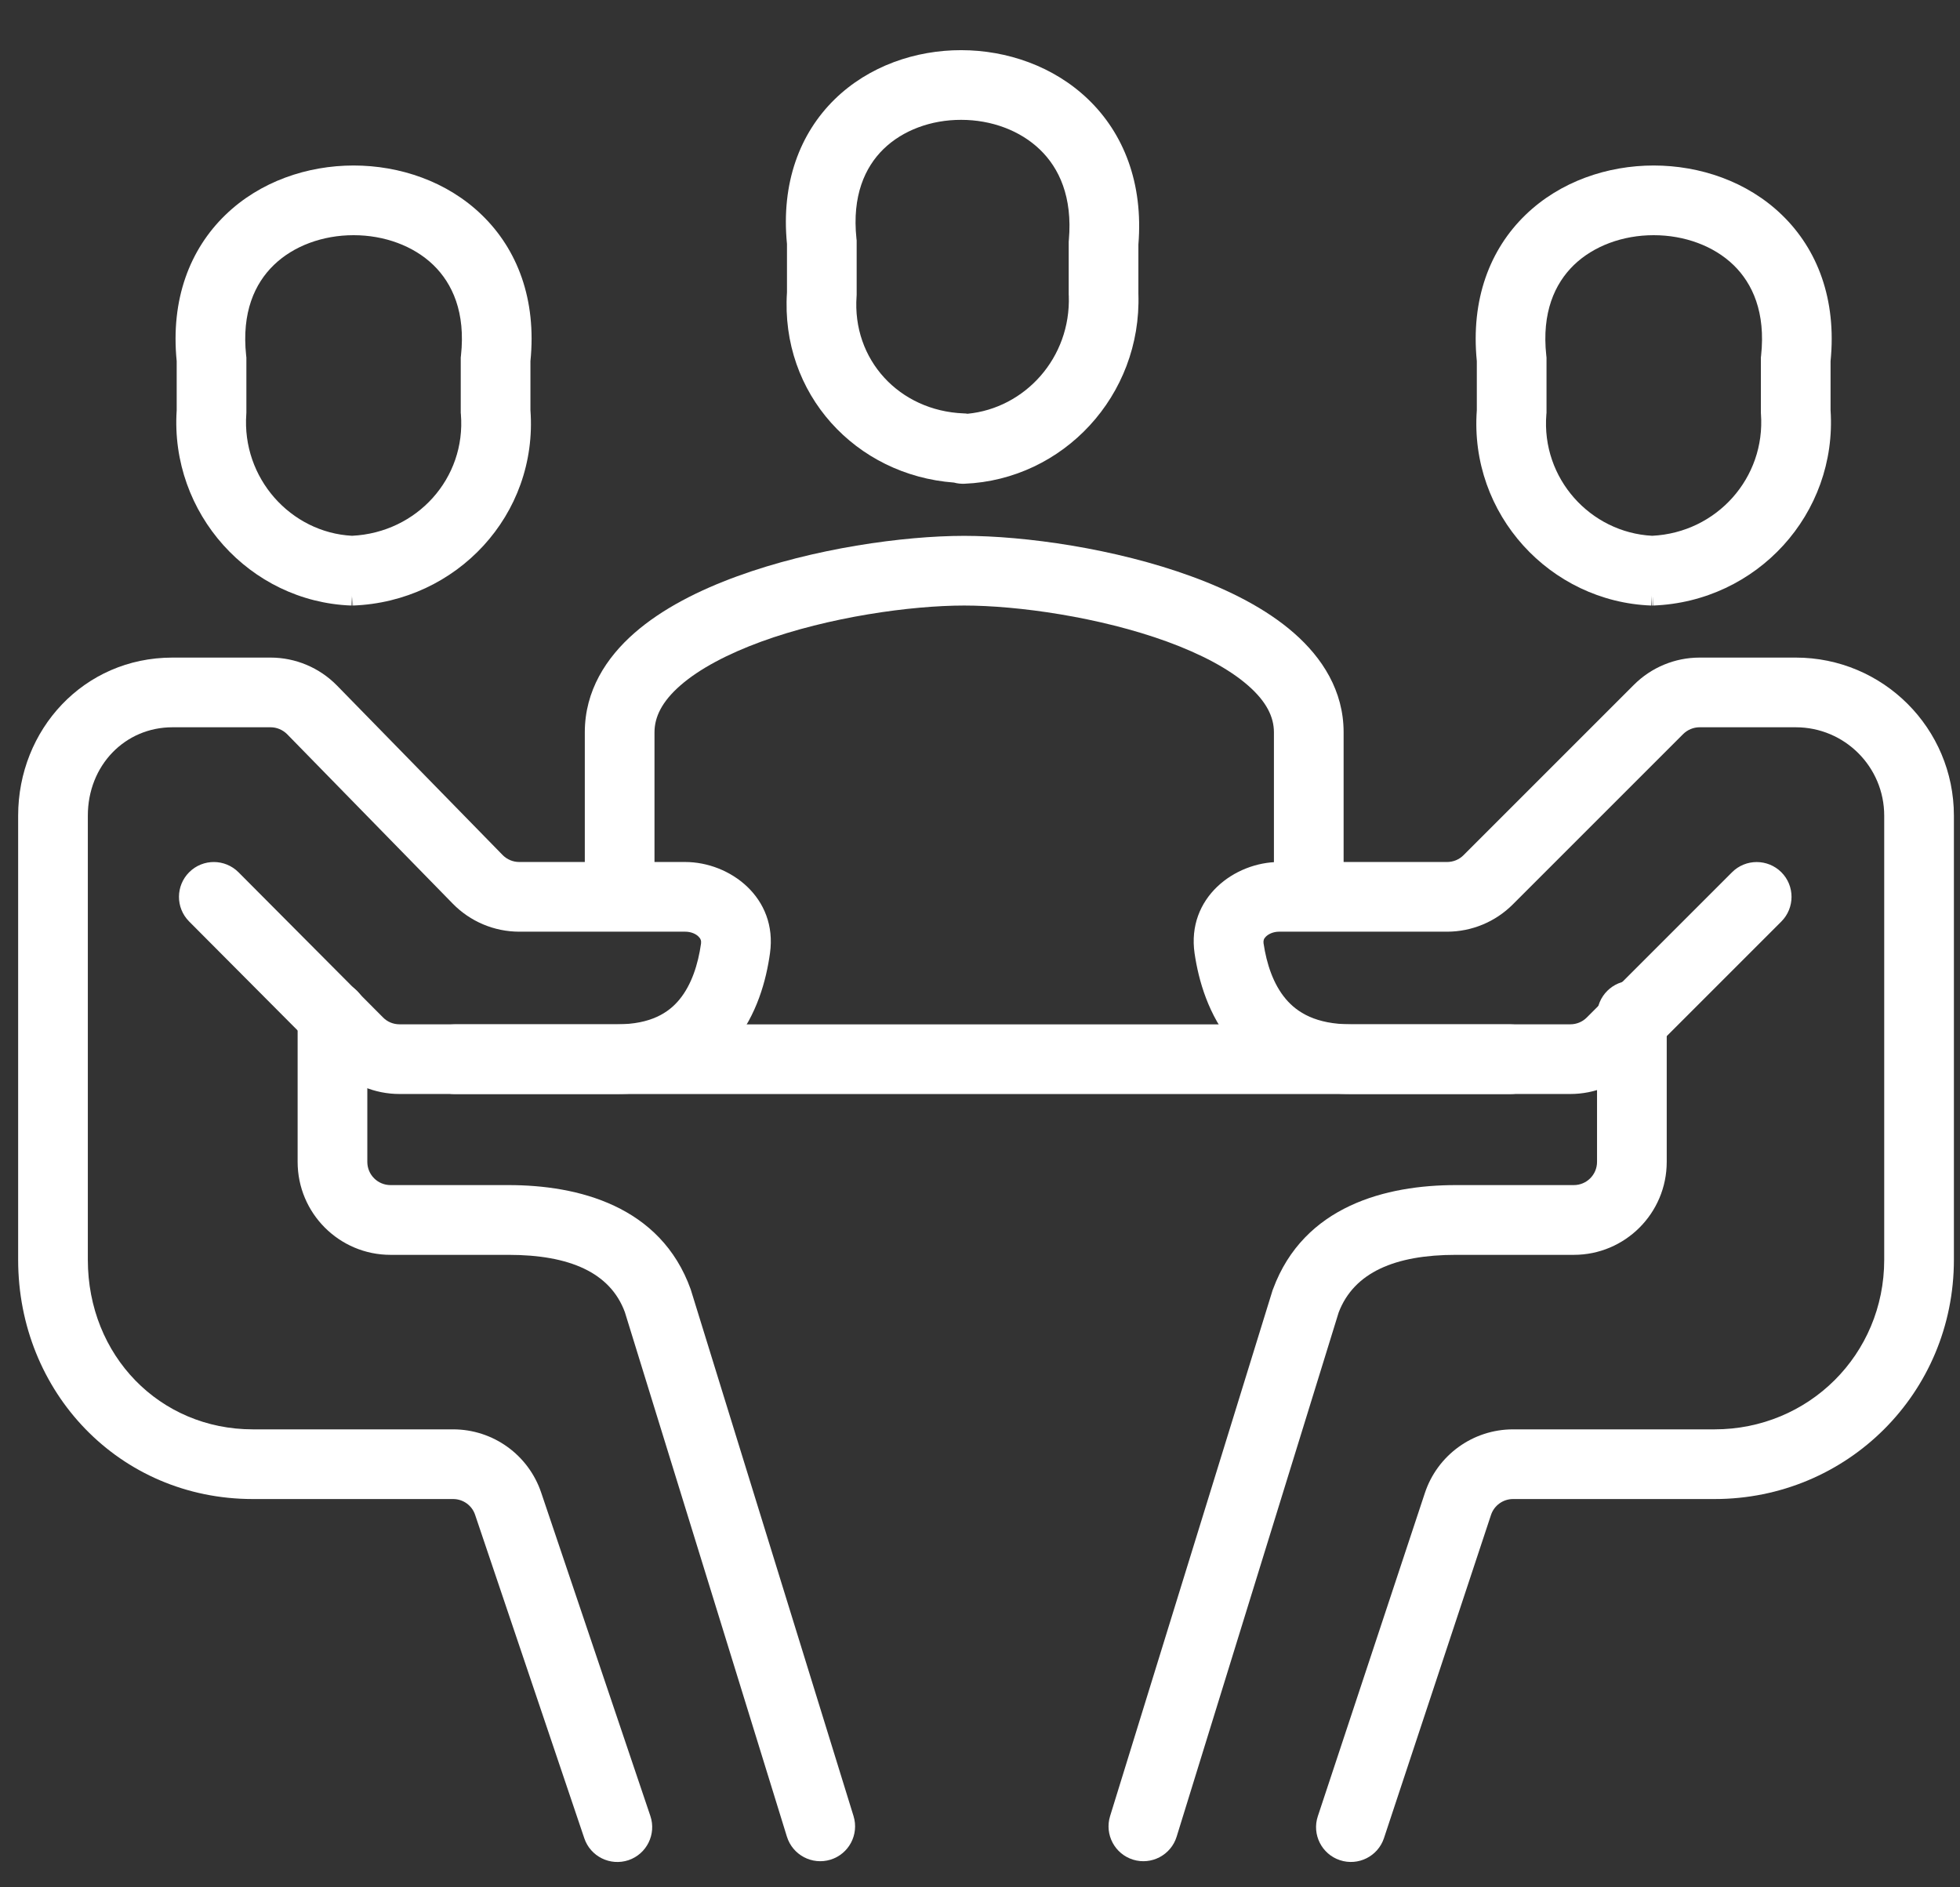
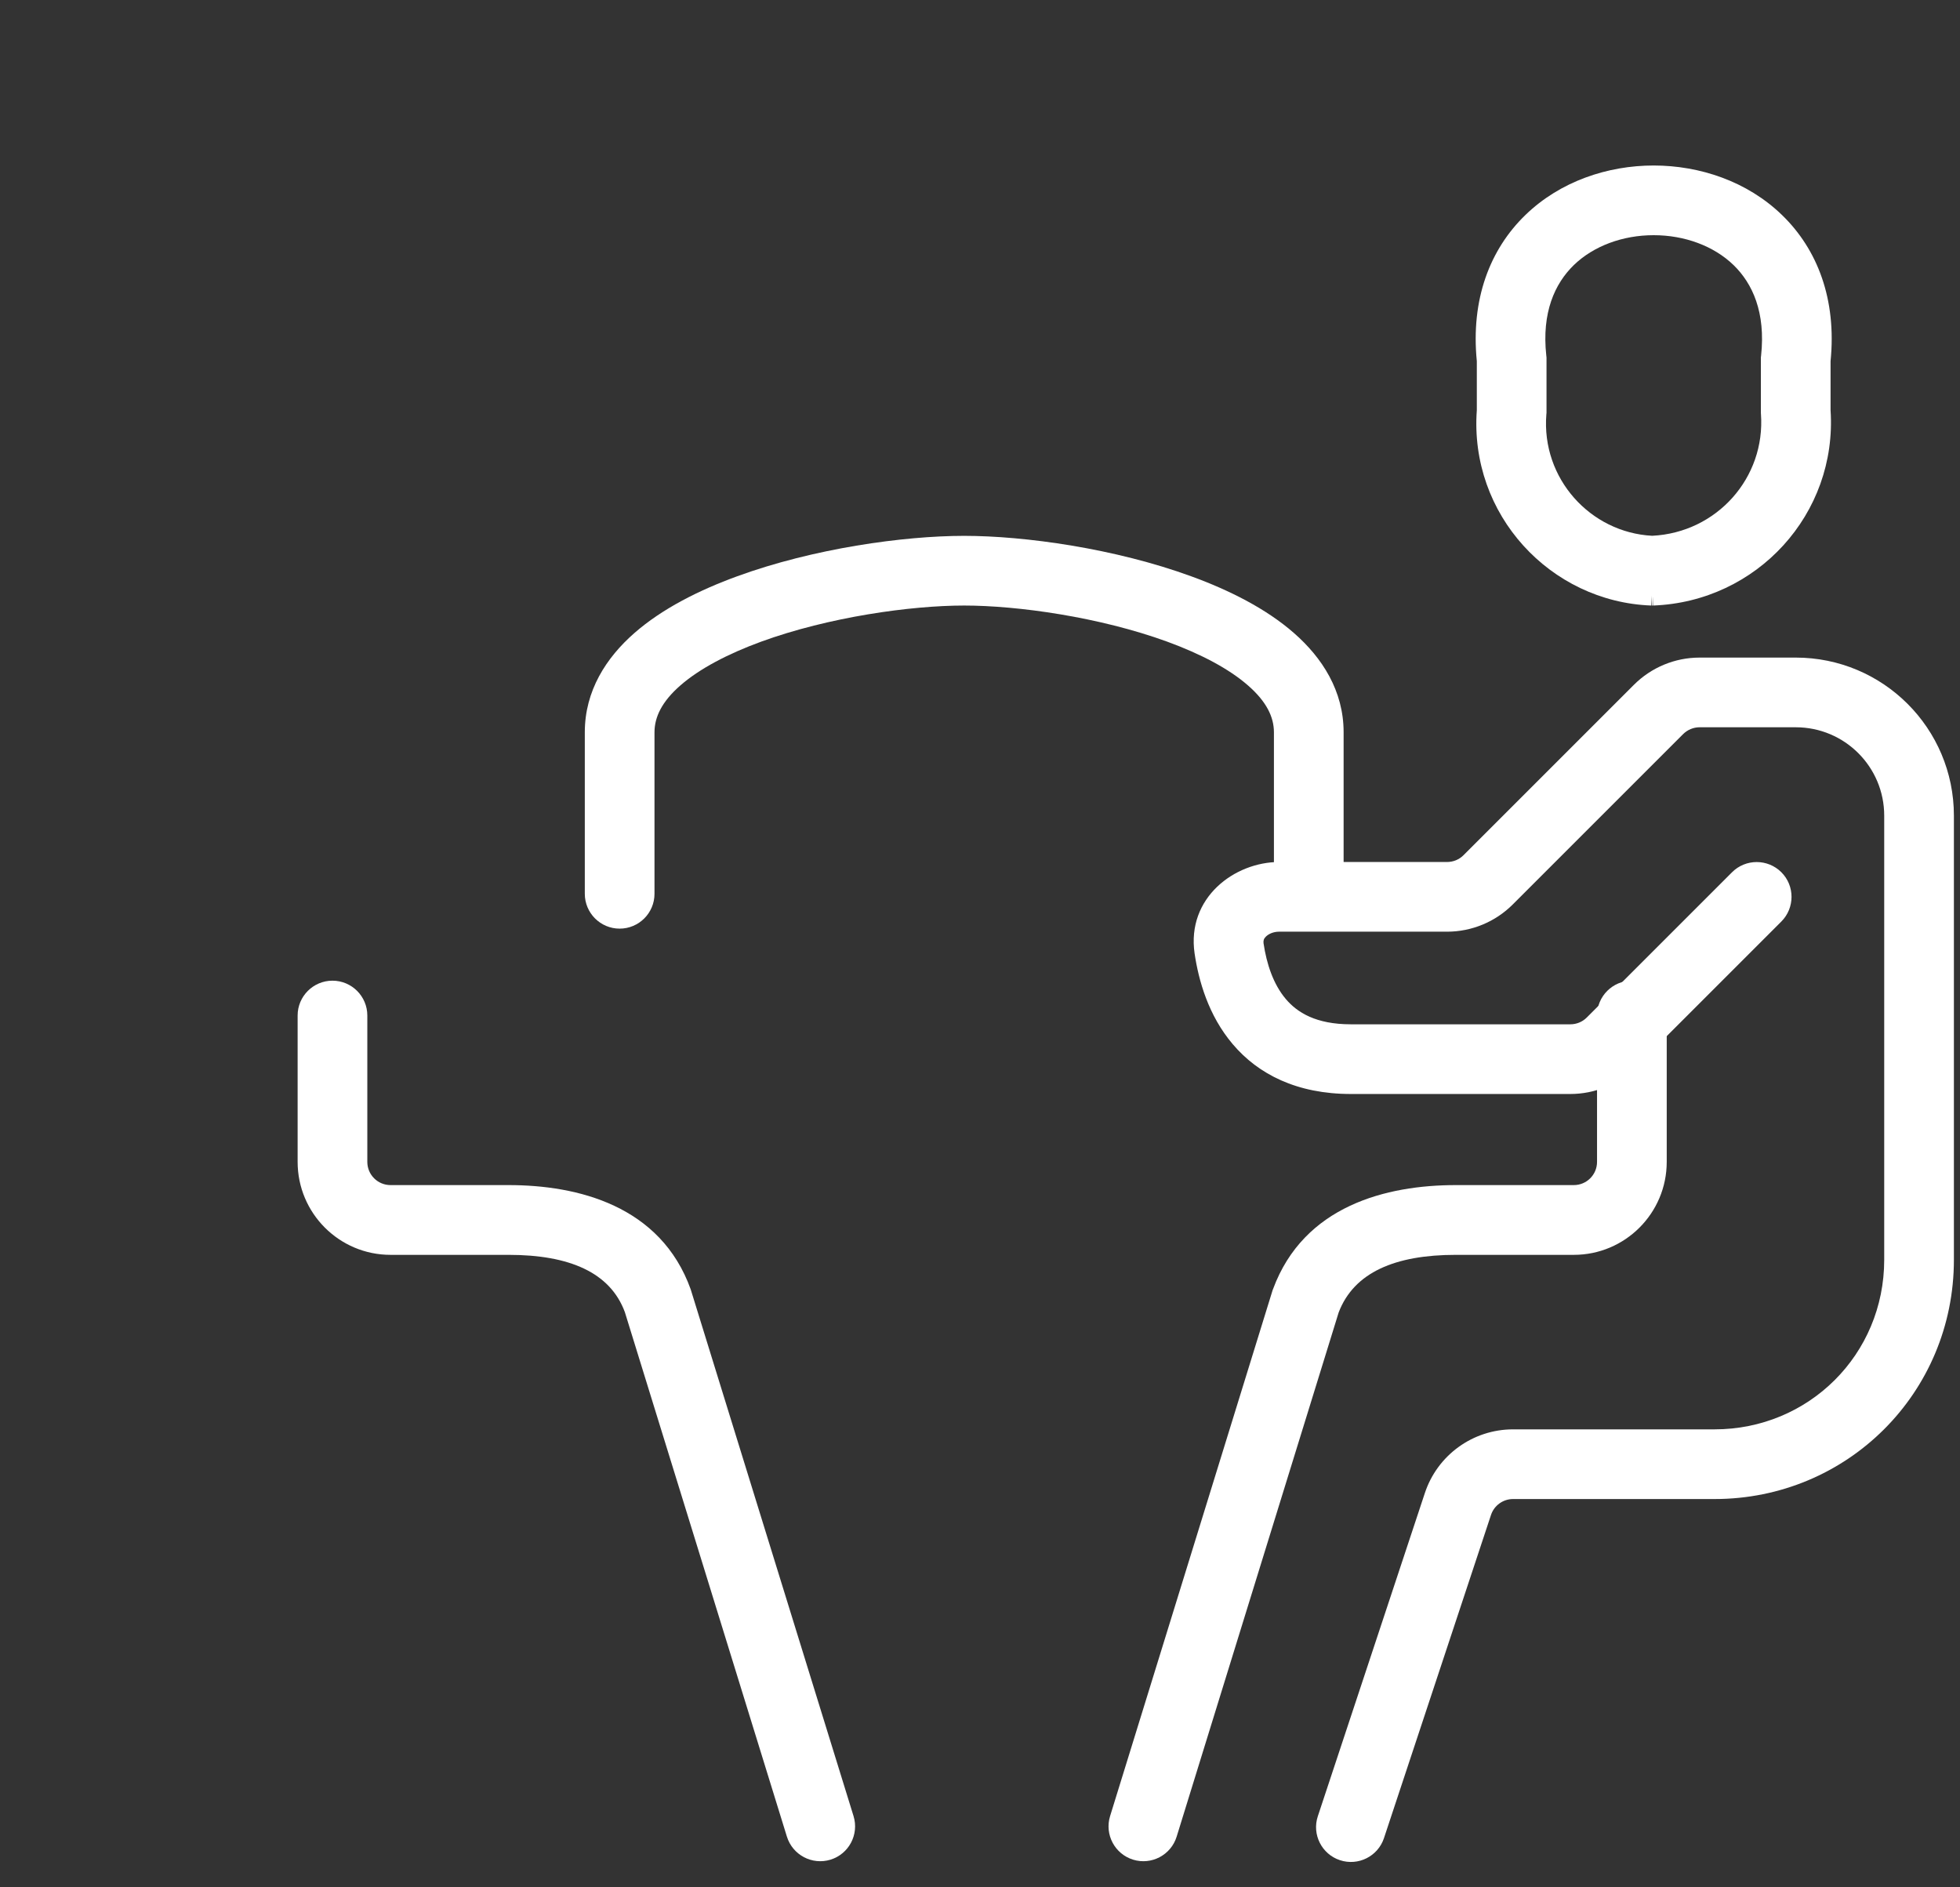
<svg xmlns="http://www.w3.org/2000/svg" width="27" height="26" viewBox="0 0 27 26" fill="none">
  <rect x="0" y="0" width="27" height="26" fill="#333333" stroke="none" />
  <path fill-rule="evenodd" clip-rule="evenodd" d="M10.155 7.939C11.203 7.556 12.446 7.382 13.282 7.382C14.118 7.382 15.361 7.556 16.409 7.939C16.933 8.13 17.44 8.384 17.824 8.72C18.213 9.06 18.509 9.516 18.509 10.088V12.313C18.509 12.578 18.294 12.793 18.029 12.793C17.764 12.793 17.549 12.578 17.549 12.313V10.088C17.549 9.879 17.448 9.666 17.192 9.443C16.932 9.215 16.547 9.011 16.08 8.84C15.148 8.5 14.018 8.342 13.282 8.342C12.546 8.342 11.416 8.5 10.484 8.84C10.018 9.011 9.633 9.215 9.372 9.443C9.117 9.666 9.016 9.879 9.016 10.088V12.313C9.016 12.578 8.801 12.793 8.536 12.793C8.271 12.793 8.056 12.578 8.056 12.313V10.088C8.056 9.516 8.351 9.06 8.74 8.72C9.124 8.384 9.631 8.13 10.155 7.939Z" fill="white" />
-   <path fill-rule="evenodd" clip-rule="evenodd" d="M15.682 3.368V4.046C15.729 5.451 14.645 6.608 13.287 6.664C13.236 6.666 13.188 6.661 13.142 6.648C11.788 6.547 10.749 5.427 10.841 4.027V3.361C10.758 2.519 11.019 1.837 11.498 1.368C11.971 0.906 12.617 0.69 13.242 0.691C13.868 0.692 14.515 0.91 14.993 1.371C15.477 1.838 15.751 2.52 15.682 3.368ZM12.169 2.055C11.915 2.304 11.736 2.696 11.798 3.287L11.801 3.312V4.061L11.8 4.079C11.736 4.954 12.387 5.66 13.275 5.695C13.293 5.695 13.311 5.697 13.328 5.7C14.118 5.624 14.754 4.93 14.723 4.072L14.722 4.063V3.327L14.724 3.306C14.776 2.713 14.59 2.315 14.326 2.061C14.052 1.797 13.656 1.651 13.241 1.651C12.826 1.65 12.435 1.795 12.169 2.055Z" fill="white" />
-   <path fill-rule="evenodd" clip-rule="evenodd" d="M3.771 3.652C3.509 3.906 3.327 4.303 3.391 4.899L3.394 4.925V5.686L3.393 5.703C3.329 6.587 4.006 7.337 4.85 7.381C5.747 7.337 6.42 6.587 6.349 5.707L6.347 5.688V4.925L6.35 4.899C6.415 4.303 6.232 3.906 5.971 3.652C5.697 3.387 5.295 3.24 4.871 3.24C4.446 3.24 4.044 3.387 3.771 3.652ZM4.842 8.208L4.844 8.342H4.855L4.857 8.219L4.862 8.342C6.288 8.29 7.413 7.095 7.307 5.65V4.976C7.393 4.123 7.126 3.435 6.639 2.963C6.159 2.497 5.504 2.28 4.871 2.28C4.238 2.28 3.583 2.497 3.103 2.963C2.616 3.435 2.349 4.123 2.434 4.976V5.652C2.341 7.072 3.44 8.289 4.837 8.342L4.842 8.208Z" fill="white" />
-   <path fill-rule="evenodd" clip-rule="evenodd" d="M2.376 10.019C1.722 10.019 1.21 10.544 1.21 11.237V17.355C1.21 18.675 2.2 19.691 3.483 19.691H6.242C6.791 19.691 7.279 20.041 7.455 20.562L8.959 25.017C9.044 25.268 8.909 25.541 8.658 25.626C8.406 25.71 8.134 25.576 8.049 25.324L6.545 20.869C6.502 20.739 6.38 20.651 6.242 20.651H3.483C1.644 20.651 0.25 19.178 0.25 17.355V11.237C0.25 10.053 1.152 9.059 2.376 9.059H3.727C4.071 9.059 4.401 9.198 4.642 9.444L6.924 11.779C6.985 11.841 7.067 11.875 7.153 11.875H9.438C10.056 11.875 10.714 12.367 10.607 13.131C10.556 13.501 10.428 13.982 10.102 14.379C9.758 14.796 9.234 15.071 8.504 15.071H5.504C5.163 15.071 4.837 14.936 4.596 14.694L2.605 12.694C2.418 12.506 2.419 12.202 2.607 12.015C2.795 11.828 3.099 11.829 3.286 12.017L5.277 14.017C5.337 14.078 5.418 14.111 5.504 14.111H8.504C8.966 14.111 9.211 13.951 9.36 13.769C9.527 13.566 9.617 13.283 9.657 12.999C9.662 12.96 9.652 12.931 9.622 12.902C9.587 12.867 9.522 12.835 9.438 12.835H7.153C6.809 12.835 6.479 12.696 6.238 12.45L3.956 10.115C3.895 10.054 3.813 10.019 3.727 10.019H2.376Z" fill="white" />
  <path fill-rule="evenodd" clip-rule="evenodd" d="M4.58 13.51C4.845 13.51 5.06 13.725 5.06 13.99V16.006C5.06 16.183 5.203 16.326 5.38 16.326H7.006C7.957 16.326 9.101 16.608 9.515 17.763L9.518 17.773L11.758 25.019C11.836 25.272 11.694 25.541 11.441 25.619C11.187 25.697 10.919 25.555 10.84 25.302L8.608 18.077C8.407 17.53 7.844 17.287 7.006 17.287H5.38C4.673 17.287 4.1 16.713 4.1 16.006V13.99C4.1 13.725 4.315 13.51 4.58 13.51Z" fill="white" />
  <path fill-rule="evenodd" clip-rule="evenodd" d="M25.217 4.976V5.652C25.311 7.079 24.204 8.29 22.771 8.342L22.767 8.219L22.765 8.342H22.754L22.752 8.208L22.747 8.342C21.356 8.29 20.239 7.088 20.344 5.65V4.976C20.259 4.123 20.525 3.435 21.012 2.963C21.492 2.497 22.148 2.28 22.78 2.28C23.413 2.28 24.069 2.497 24.549 2.963C25.036 3.435 25.302 4.123 25.217 4.976ZM22.76 7.381C21.91 7.337 21.23 6.593 21.302 5.707L21.304 5.688V4.925L21.301 4.899C21.236 4.303 21.419 3.906 21.68 3.652C21.954 3.387 22.356 3.24 22.78 3.24C23.205 3.24 23.607 3.387 23.881 3.652C24.142 3.906 24.324 4.303 24.26 4.899L24.257 4.925V5.686L24.258 5.703C24.322 6.581 23.651 7.337 22.76 7.381Z" fill="white" />
  <path fill-rule="evenodd" clip-rule="evenodd" d="M22.508 9.434C22.748 9.194 23.073 9.059 23.413 9.059H24.737C25.941 9.059 26.916 10.033 26.916 11.237V17.355C26.916 19.193 25.444 20.651 23.619 20.651H20.843C20.705 20.651 20.582 20.74 20.539 20.871L19.065 25.322C18.982 25.573 18.71 25.71 18.458 25.626C18.207 25.543 18.07 25.271 18.154 25.02L19.628 20.569C19.801 20.045 20.291 19.691 20.843 19.691H23.619C24.916 19.691 25.956 18.66 25.956 17.355V11.237C25.956 10.564 25.411 10.019 24.737 10.019H23.413C23.328 10.019 23.247 10.053 23.186 10.113L20.839 12.46C20.599 12.7 20.273 12.835 19.934 12.835H17.622C17.538 12.835 17.474 12.868 17.439 12.902C17.41 12.93 17.401 12.958 17.406 12.995C17.448 13.278 17.54 13.559 17.713 13.763C17.869 13.947 18.126 14.111 18.609 14.111H21.632C21.717 14.111 21.798 14.078 21.858 14.018L23.86 12.016C24.047 11.829 24.351 11.829 24.539 12.016C24.726 12.203 24.726 12.507 24.539 12.695L22.537 14.697C22.297 14.937 21.971 15.071 21.632 15.071H18.609C17.867 15.071 17.333 14.8 16.981 14.384C16.645 13.988 16.511 13.506 16.456 13.134C16.345 12.367 17.006 11.875 17.622 11.875H19.934C20.019 11.875 20.1 11.842 20.16 11.782L22.508 9.434Z" fill="white" />
  <path fill-rule="evenodd" clip-rule="evenodd" d="M22.48 13.51C22.745 13.51 22.96 13.725 22.96 13.99V16.006C22.96 16.713 22.387 17.287 21.68 17.287H20.054C19.22 17.287 18.652 17.528 18.441 18.08L16.209 25.302C16.131 25.555 15.862 25.697 15.609 25.619C15.356 25.541 15.214 25.272 15.292 25.019L17.532 17.77L17.537 17.758C17.962 16.609 19.101 16.326 20.054 16.326H21.68C21.857 16.326 22 16.183 22 16.006V13.99C22 13.725 22.215 13.51 22.48 13.51Z" fill="white" />
-   <path fill-rule="evenodd" clip-rule="evenodd" d="M5.788 14.592C5.788 14.326 6.003 14.112 6.268 14.112H20.803C21.068 14.112 21.283 14.326 21.283 14.592C21.283 14.857 21.068 15.072 20.803 15.072H6.268C6.003 15.072 5.788 14.857 5.788 14.592Z" fill="white" />
</svg>